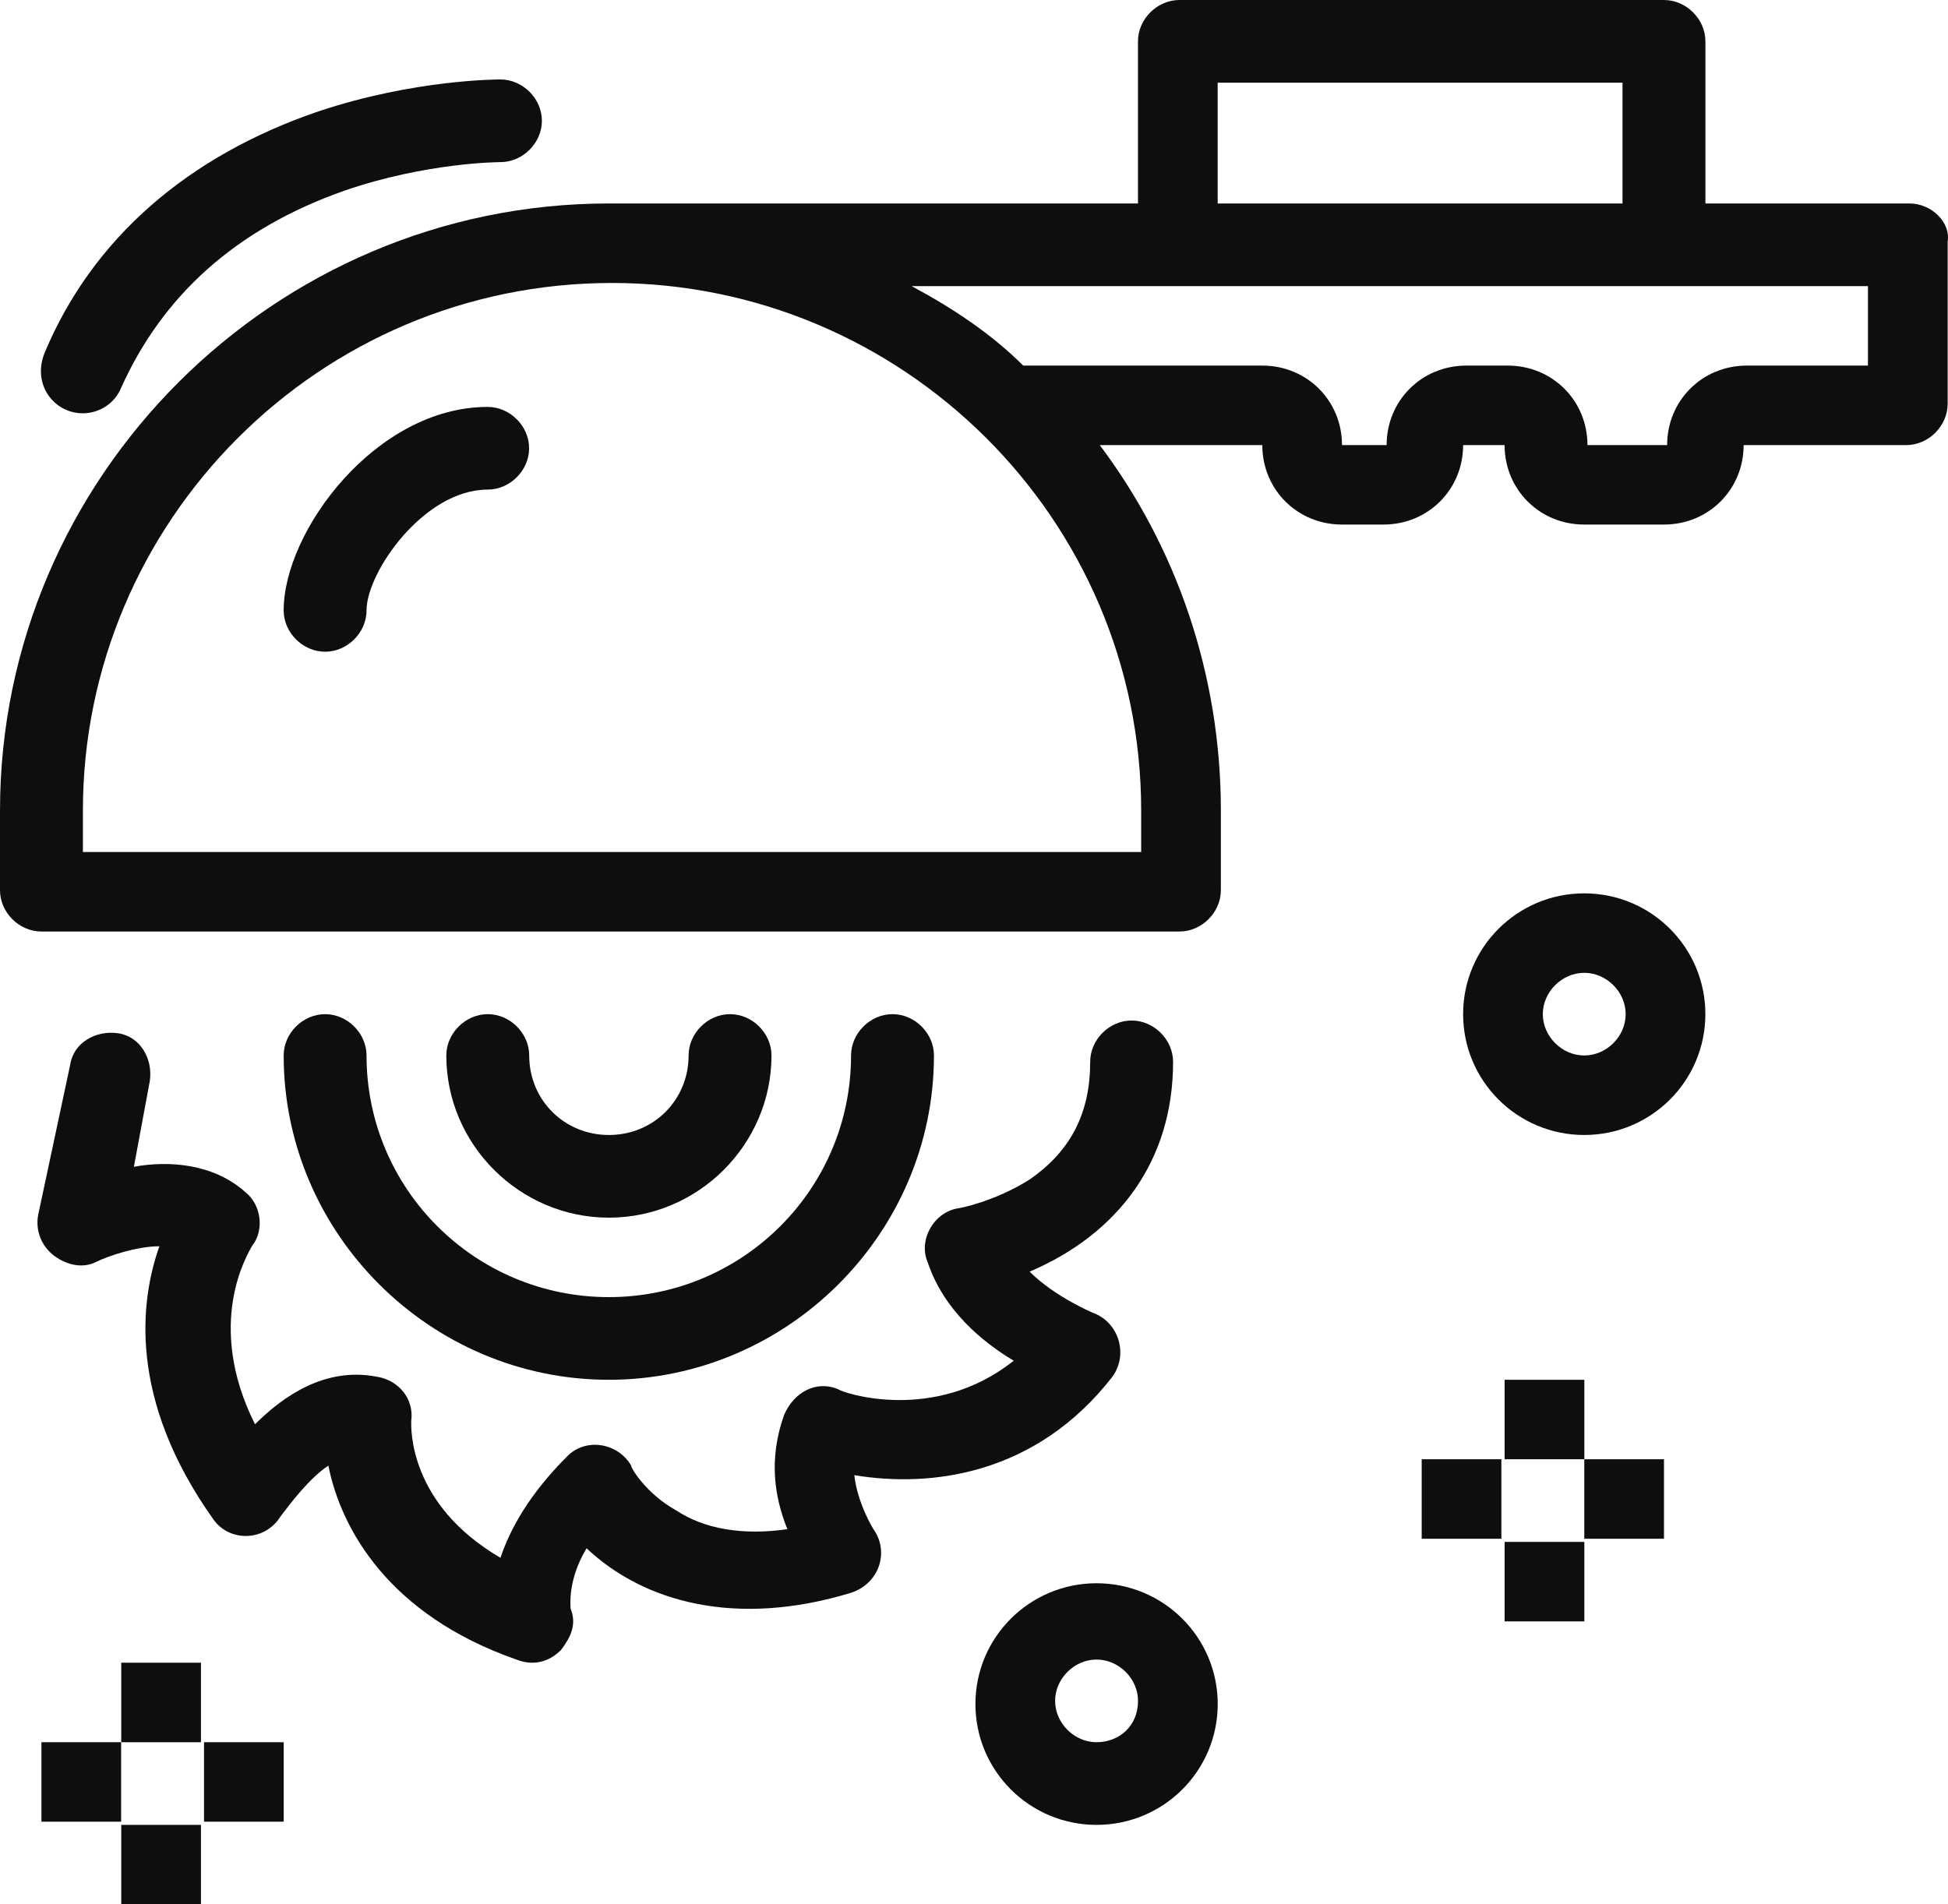
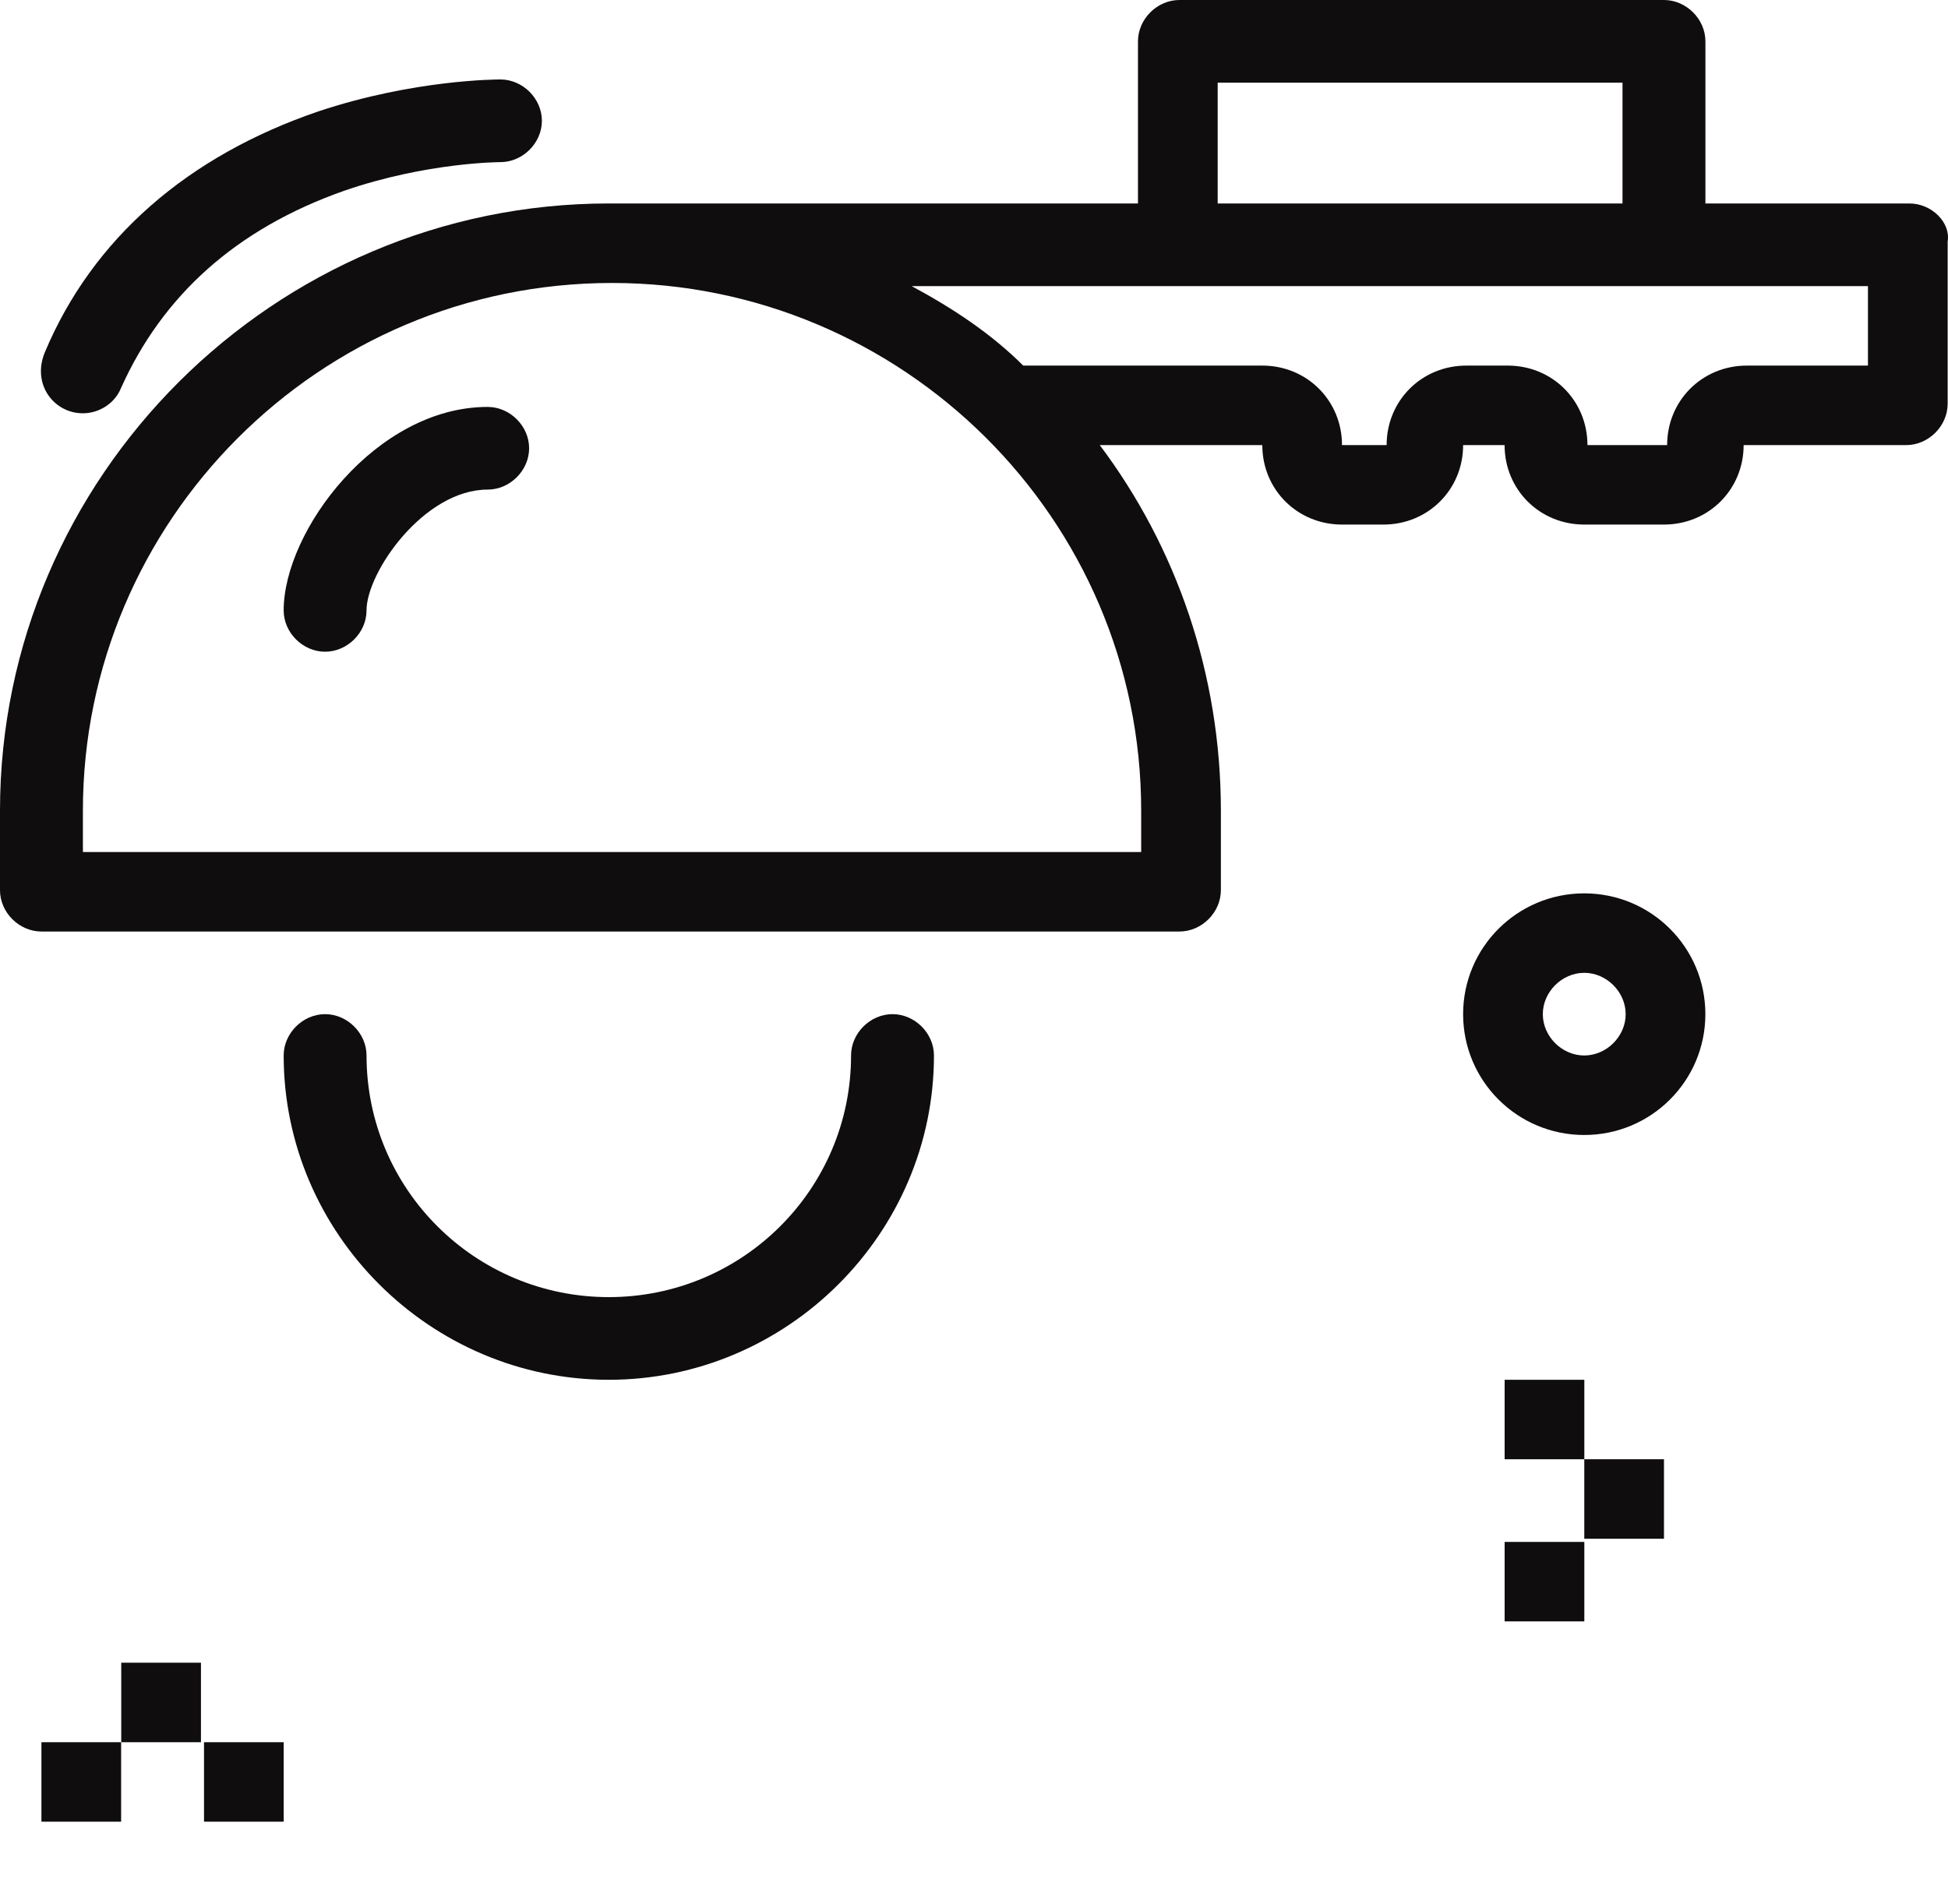
<svg xmlns="http://www.w3.org/2000/svg" width="45" height="44" viewBox="0 0 45 44" fill="none">
-   <path d="M25.7 31.806C26.068 31.292 25.847 30.558 25.258 30.337C25.258 30.337 24.374 29.97 23.785 29.382C25.847 28.501 27.099 26.811 27.099 24.534C27.099 24.02 26.657 23.579 26.141 23.579C25.626 23.579 25.184 24.02 25.184 24.534C25.184 25.709 24.742 26.591 23.785 27.252C22.975 27.766 22.165 27.913 22.165 27.913C21.576 27.987 21.208 28.648 21.429 29.162C21.797 30.264 22.68 30.998 23.417 31.439C21.576 32.908 19.44 32.174 19.367 32.1C18.851 31.88 18.336 32.174 18.115 32.688C17.747 33.716 17.894 34.598 18.189 35.332C17.158 35.479 16.274 35.332 15.611 34.892C14.949 34.524 14.58 33.937 14.58 33.863C14.286 33.349 13.55 33.202 13.108 33.643C12.224 34.524 11.782 35.332 11.561 35.993C9.426 34.745 9.499 32.982 9.499 32.835C9.573 32.321 9.205 31.88 8.689 31.806C7.511 31.586 6.554 32.247 5.891 32.908C4.713 30.558 5.744 28.942 5.818 28.795C6.112 28.427 6.039 27.84 5.67 27.546C4.934 26.885 3.903 26.811 3.093 26.958L3.461 24.975C3.535 24.461 3.24 23.947 2.725 23.873C2.209 23.8 1.694 24.093 1.62 24.608L0.884 28.06C0.81 28.427 0.958 28.795 1.252 29.015C1.547 29.235 1.915 29.309 2.209 29.162C2.504 29.015 3.167 28.795 3.682 28.795C3.24 30.043 2.946 32.321 4.934 35.112C5.302 35.626 6.112 35.626 6.48 35.038C6.701 34.745 7.143 34.157 7.585 33.863C7.879 35.332 8.984 37.316 11.93 38.344C12.298 38.491 12.666 38.417 12.96 38.123C13.181 37.83 13.329 37.536 13.181 37.169C13.181 37.095 13.108 36.508 13.55 35.773C14.875 37.022 17.01 37.609 19.661 36.801C20.324 36.581 20.545 35.846 20.177 35.332C20.177 35.332 19.809 34.745 19.735 34.084C21.502 34.377 23.932 34.084 25.7 31.806Z" fill="#0F0D0D" />
  <path d="M11.265 9.402C8.688 9.402 6.553 12.267 6.553 14.103C6.553 14.618 6.995 15.058 7.51 15.058C8.025 15.058 8.467 14.618 8.467 14.103C8.467 13.222 9.793 11.312 11.265 11.312C11.781 11.312 12.223 10.871 12.223 10.357C12.223 9.843 11.781 9.402 11.265 9.402Z" fill="#0F0D0D" />
  <path d="M43.151 8.447H40.353C39.322 8.447 38.512 9.255 38.512 10.284H36.671C36.671 9.255 35.861 8.447 34.83 8.447H33.873C32.842 8.447 32.032 9.255 32.032 10.284H31.001C31.001 9.255 30.191 8.447 29.16 8.447H23.637C22.901 7.713 22.017 7.125 21.06 6.611C25.846 6.611 38.512 6.611 43.151 6.611V8.447ZM26.288 19.686H1.915V18.731C1.915 12.047 7.364 6.538 14.138 6.538C20.839 6.538 26.362 11.973 26.362 18.731V19.686H26.288ZM28.129 1.91H37.481V4.701H28.129V1.91ZM44.108 4.701H39.396V0.955C39.396 0.441 38.954 2.67029e-05 38.438 2.67029e-05H27.245C26.73 2.67029e-05 26.288 0.441 26.288 0.955V4.701H14.065C6.333 4.701 0 11.018 0 18.731V20.568C0 21.082 0.442 21.523 0.957 21.523H27.245C27.761 21.523 28.203 21.082 28.203 20.568V18.731C28.203 15.573 27.172 12.634 25.405 10.284H29.16C29.16 11.312 29.97 12.12 31.001 12.12H31.958C32.989 12.12 33.799 11.312 33.799 10.284H34.757C34.757 11.312 35.566 12.12 36.597 12.12H38.438C39.469 12.12 40.279 11.312 40.279 10.284H44.035C44.55 10.284 44.992 9.843 44.992 9.329V5.583C45.066 5.142 44.624 4.701 44.108 4.701Z" fill="#0F0D0D" />
  <path d="M8.467 24.387C8.467 23.873 8.025 23.432 7.51 23.432C6.995 23.432 6.553 23.873 6.553 24.387C6.553 28.501 9.94 31.88 14.064 31.88C18.187 31.88 21.575 28.501 21.575 24.387C21.575 23.873 21.133 23.432 20.617 23.432C20.102 23.432 19.66 23.873 19.66 24.387C19.66 27.472 17.156 29.97 14.064 29.97C10.971 29.97 8.467 27.472 8.467 24.387Z" fill="#0F0D0D" />
-   <path d="M17.822 24.387C17.822 23.873 17.38 23.432 16.864 23.432C16.349 23.432 15.907 23.873 15.907 24.387C15.907 25.416 15.097 26.224 14.066 26.224C13.035 26.224 12.225 25.416 12.225 24.387C12.225 23.873 11.783 23.432 11.268 23.432C10.752 23.432 10.31 23.873 10.31 24.387C10.31 26.444 12.004 28.134 14.066 28.134C16.128 28.134 17.822 26.444 17.822 24.387Z" fill="#0F0D0D" />
  <path d="M1.914 9.549C2.282 9.549 2.65 9.329 2.797 8.962C3.755 6.831 5.448 5.289 7.952 4.407C9.867 3.746 11.56 3.746 11.56 3.746C12.076 3.746 12.518 3.305 12.518 2.791C12.518 2.277 12.076 1.836 11.56 1.836C11.486 1.836 9.572 1.836 7.363 2.571C4.344 3.599 2.135 5.509 1.03 8.154C0.736 8.888 1.251 9.549 1.914 9.549Z" fill="#0F0D0D" />
  <path d="M36.597 24.387C36.082 24.387 35.64 23.947 35.64 23.432C35.64 22.918 36.082 22.477 36.597 22.477C37.112 22.477 37.554 22.918 37.554 23.432C37.554 23.947 37.112 24.387 36.597 24.387ZM36.597 20.641C35.051 20.641 33.799 21.89 33.799 23.432C33.799 24.975 35.051 26.224 36.597 26.224C38.143 26.224 39.395 24.975 39.395 23.432C39.395 21.89 38.143 20.641 36.597 20.641Z" fill="#0F0D0D" />
-   <path d="M25.331 40.254C24.816 40.254 24.374 39.813 24.374 39.299C24.374 38.785 24.816 38.344 25.331 38.344C25.847 38.344 26.289 38.785 26.289 39.299C26.289 39.887 25.847 40.254 25.331 40.254ZM25.331 36.581C23.785 36.581 22.533 37.83 22.533 39.372C22.533 40.915 23.785 42.164 25.331 42.164C26.878 42.164 28.13 40.915 28.13 39.372C28.13 37.83 26.878 36.581 25.331 36.581Z" fill="#0F0D0D" />
  <path d="M34.758 31.88H36.599V33.716H34.758V31.88Z" fill="#0F0D0D" />
  <path d="M34.758 35.626H36.599V37.462H34.758V35.626Z" fill="#0F0D0D" />
  <path d="M36.598 33.716H38.439V35.553H36.598V33.716Z" fill="#0F0D0D" />
-   <path d="M32.842 33.716H34.683V35.553H32.842V33.716Z" fill="#0F0D0D" />
  <path d="M2.801 38.417H4.642V40.254H2.801V38.417Z" fill="#0F0D0D" />
-   <path d="M2.801 42.164H4.642V44H2.801V42.164Z" fill="#0F0D0D" />
+   <path d="M2.801 42.164H4.642H2.801V42.164Z" fill="#0F0D0D" />
  <path d="M4.713 40.254H6.554V42.09H4.713V40.254Z" fill="#0F0D0D" />
  <path d="M0.957 40.254H2.798V42.09H0.957V40.254Z" fill="#0F0D0D" />
</svg>